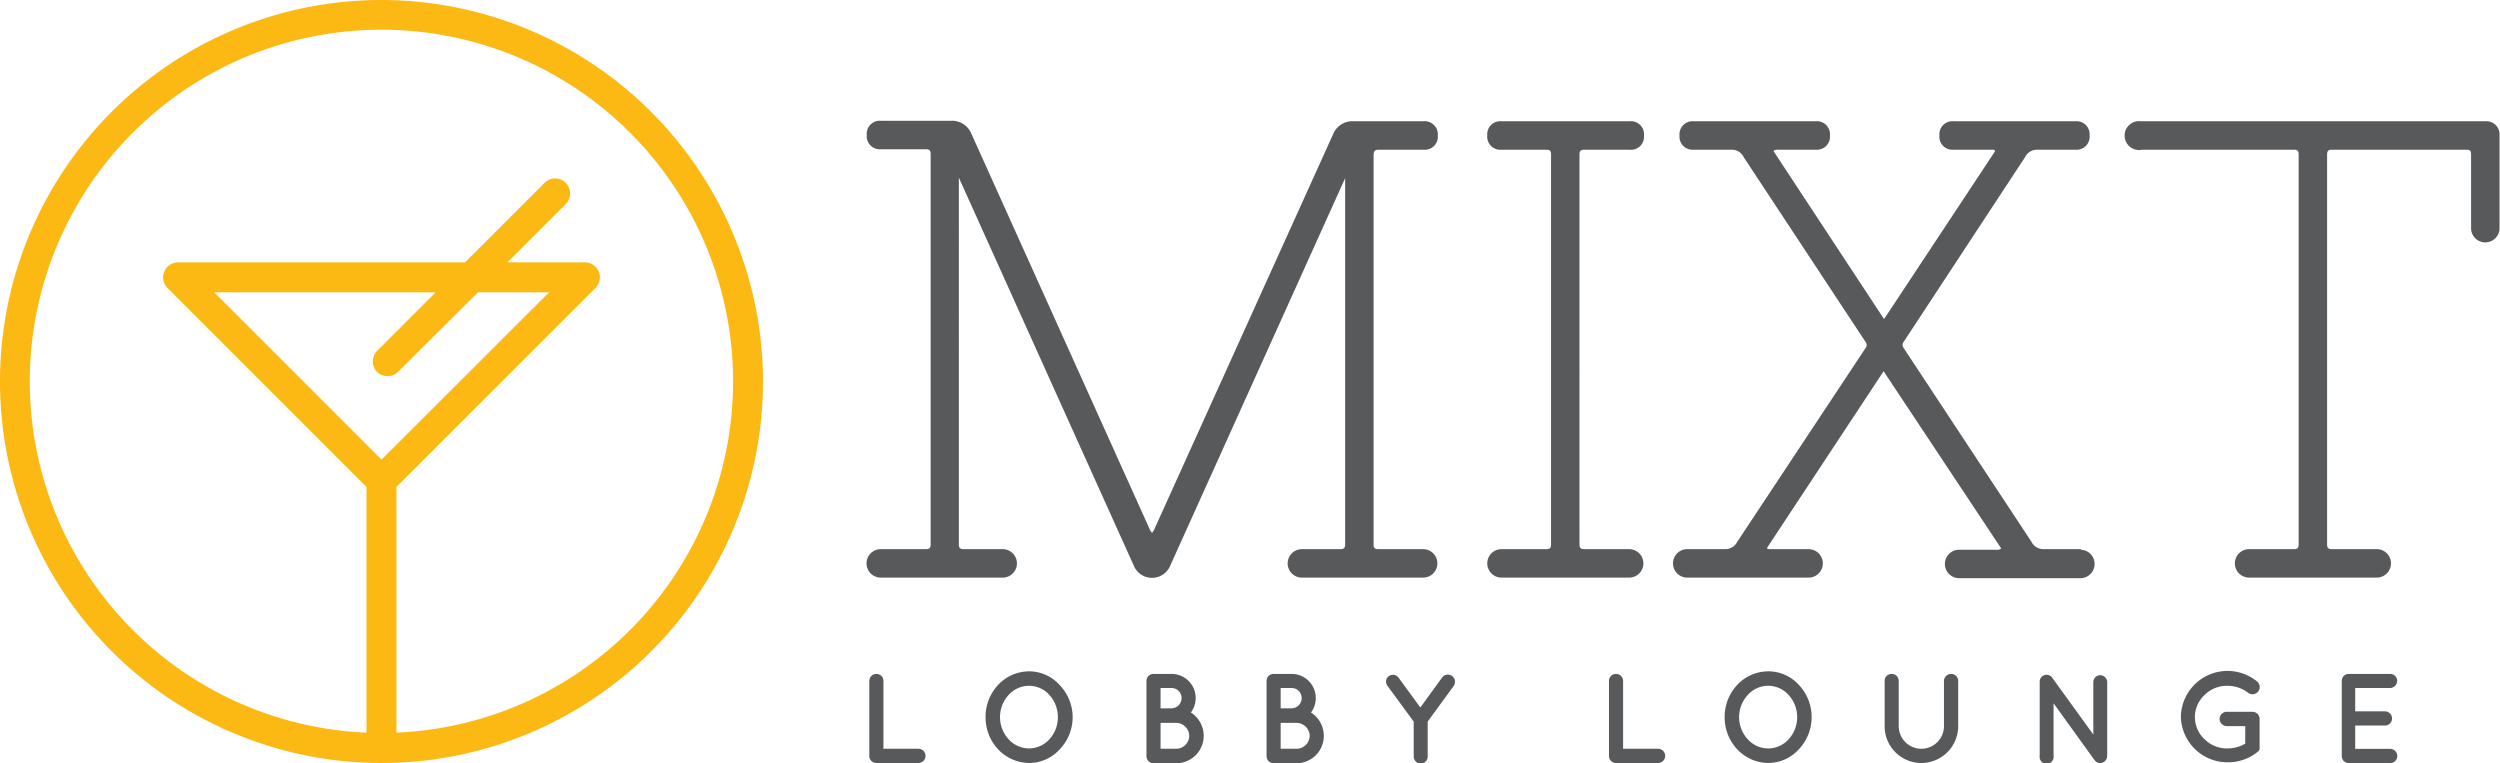
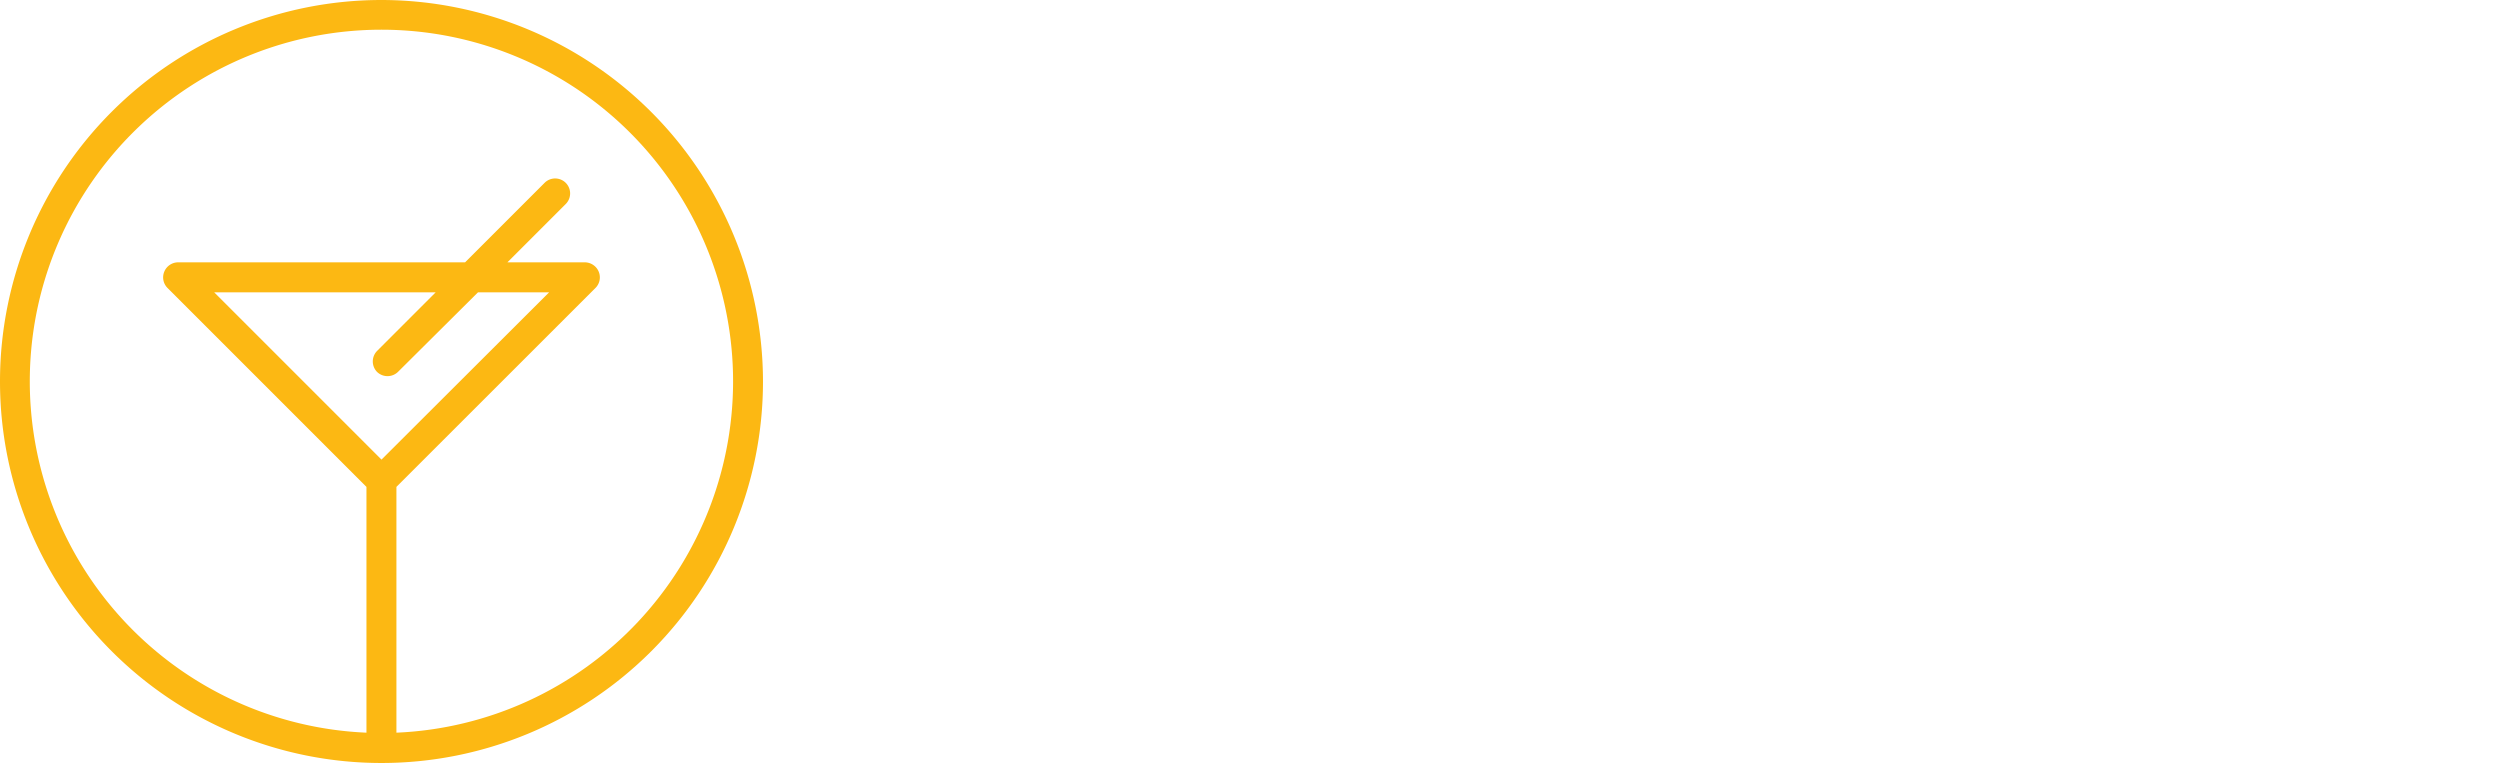
<svg xmlns="http://www.w3.org/2000/svg" viewBox="0 0 214.42 65.44">
  <defs>
    <style>.a{fill:#fcb813}.b{fill:#58595b}</style>
  </defs>
  <title>Asset 6</title>
  <path class="a" d="M32.72 0a32.72 32.72 0 1 0 32.72 32.72A32.76 32.76 0 0 0 32.72 0zm-.39 31.89a1.29 1.29 0 0 0 1.81 0L41 25.07h6.1L32.72 39.42 18.37 25.07h19l-5 5a1.29 1.29 0 0 0-.04 1.82zm1.67 31V41.76L51.07 24.7a1.28 1.28 0 0 0 .28-1.4 1.3 1.3 0 0 0-1.19-.8h-6.64l5-5a1.28 1.28 0 0 0-1.81-1.82l-6.82 6.82H15.27a1.29 1.29 0 0 0-1.18.8 1.28 1.28 0 0 0 .28 1.4l17.06 17.06v21.08a30.16 30.16 0 1 1 2.57 0z" />
-   <path class="b" d="M118.26 12.84h3.83a1.12 1.12 0 0 0 1.23-1.22 1.13 1.13 0 0 0-1.23-1.22h-6a1.78 1.78 0 0 0-1.73 1.06L99 45.4a1.42 1.42 0 0 1-.19.3 1.36 1.36 0 0 1-.19-.28l-15.33-34a1.78 1.78 0 0 0-1.73-1.06h-6a1.12 1.12 0 0 0-1.22 1.22 1.12 1.12 0 0 0 1.22 1.22h3.84c.32 0 .42.1.42.43v33.45c0 .32-.1.42-.42.42h-3.86a1.22 1.22 0 1 0 0 2.44H86a1.22 1.22 0 0 0 0-2.44h-3.34c-.32 0-.42-.1-.42-.42V15.24l15 33.27a1.69 1.69 0 0 0 3.13 0l15-33.23v31.4c0 .32-.1.42-.42.42h-3.29a1.22 1.22 0 0 0 0 2.44h10.4a1.22 1.22 0 1 0 0-2.44h-3.83c-.33 0-.42-.1-.42-.42V13.27c.03-.33.12-.43.45-.43zm17.64 0h3.83a1.12 1.12 0 0 0 1.27-1.22 1.12 1.12 0 0 0-1.22-1.22h-11a1.12 1.12 0 0 0-1.22 1.22 1.12 1.12 0 0 0 1.22 1.22h3.83c.33 0 .42.1.42.43v33.41c0 .32-.09.42-.42.42h-3.83a1.22 1.22 0 0 0 0 2.44h10.95a1.22 1.22 0 0 0 0-2.44h-3.83c-.33 0-.43-.1-.43-.42V13.27c0-.33.1-.43.43-.43zm42.61 34.26h-3.28a1.15 1.15 0 0 1-1-.64l-10.95-16.6a.44.44 0 0 1 0-.55l10.41-15.84a1.14 1.14 0 0 1 1-.63H178a1.12 1.12 0 0 0 1.22-1.22A1.12 1.12 0 0 0 178 10.4h-10.44a1.12 1.12 0 0 0-1.22 1.22 1.12 1.12 0 0 0 1.22 1.22h3.29a.35.35 0 0 1 .27.08.29.29 0 0 1-.06.13l-9.41 14.23-.06.07-.05-.06-9.37-14.24c-.06-.09-.06-.13 0-.14a.38.38 0 0 1 .27-.07h3.29a1.12 1.12 0 0 0 1.22-1.22 1.12 1.12 0 0 0-1.22-1.22h-10.46a1.12 1.12 0 0 0-1.22 1.22 1.12 1.12 0 0 0 1.22 1.22h3.29a1.12 1.12 0 0 1 1 .65L160 29.32a.42.42 0 0 1 0 .54l-11 16.61a1.14 1.14 0 0 1-1 .63h-3.29a1.22 1.22 0 0 0 0 2.44h10.41a1.22 1.22 0 0 0 0-2.44h-3.29c-.14 0-.24 0-.27-.08a.29.29 0 0 1 .06-.13l9.9-15 .06-.07v.06l10 15.07c.06.08.06.12 0 .13a.38.38 0 0 1-.27.07h-3.28a1.22 1.22 0 1 0 0 2.44h10.4a1.22 1.22 0 0 0 0-2.44zm34.69-36.7h-29.57a1.24 1.24 0 1 0 .1 2.44h13c.33 0 .42.1.42.43v33.41c0 .32-.09.42-.42.42h-3.83a1.22 1.22 0 0 0 0 2.44h10.95a1.22 1.22 0 0 0 0-2.44h-3.83c-.33 0-.43-.1-.43-.42V13.27c0-.33.1-.43.43-.43h11.5c.33 0 .42.1.42.43v6.3a1.22 1.22 0 0 0 2.44 0v-8a1.12 1.12 0 0 0-1.18-1.17zM74.56 64.84V58.4a.6.6 0 0 1 .6-.6.6.6 0 0 1 .61.6v5.82h3a.61.61 0 0 1 0 1.22h-3.61a.6.6 0 0 1-.6-.6zm16.31-6.1A4 4 0 0 1 92 61.51a4 4 0 0 1-1.11 2.76 3.56 3.56 0 0 1-2.6 1.17 3.7 3.7 0 0 1-2.68-1.17 4 4 0 0 1-1.08-2.76 4 4 0 0 1 1.08-2.77 3.65 3.65 0 0 1 2.68-1.16 3.51 3.51 0 0 1 2.58 1.16zm-.14 2.77A2.8 2.8 0 0 0 90 59.6a2.33 2.33 0 0 0-1.72-.78 2.35 2.35 0 0 0-1.77.78 2.82 2.82 0 0 0 0 3.81 2.39 2.39 0 0 0 1.77.78 2.36 2.36 0 0 0 1.72-.78 2.77 2.77 0 0 0 .73-1.9zm7.6 3.33V58.4a.6.6 0 0 1 .6-.6h1.55a2.07 2.07 0 0 1 1.66 3.31 2.37 2.37 0 0 1 1.1 2 2.35 2.35 0 0 1-2.34 2.35H99a.61.61 0 0 1-.67-.62zm1.21-4.09h.94a.87.87 0 0 0 .86-.88.85.85 0 0 0-.86-.86h-.94zm0 3.47h1.36a1.13 1.13 0 0 0 1.1-1.13 1.14 1.14 0 0 0-1.1-1.09h-1.36zm9.09.62V58.4a.6.6 0 0 1 .6-.6h1.55a2.07 2.07 0 0 1 1.66 3.31 2.37 2.37 0 0 1 1.1 2 2.34 2.34 0 0 1-2.33 2.35h-1.94a.61.61 0 0 1-.64-.62zm1.21-4.09h.94a.87.87 0 0 0 .86-.88.85.85 0 0 0-.86-.86h-.94zm0 3.47h1.37a1.13 1.13 0 0 0 1.12-1.13 1.14 1.14 0 0 0-1.12-1.09h-1.37zm14.85-5.4l-2.24 3.07v3a.6.6 0 0 1-.6.6.61.61 0 0 1-.6-.6v-3L119 58.82a.58.58 0 0 1 .12-.83.59.59 0 0 1 .83.13l1.87 2.56 1.86-2.56a.6.6 0 0 1 1 .7zM138 64.84V58.4a.6.6 0 0 1 .6-.6.61.61 0 0 1 .61.6v5.82h3a.61.61 0 0 1 0 1.22h-3.57a.6.6 0 0 1-.64-.6zm16.28-6.1a4 4 0 0 1 1.1 2.77 4 4 0 0 1-1.1 2.76 3.56 3.56 0 0 1-2.61 1.17 3.7 3.7 0 0 1-2.67-1.17 4 4 0 0 1-1.08-2.76 4 4 0 0 1 1.08-2.77 3.65 3.65 0 0 1 2.67-1.16 3.52 3.52 0 0 1 2.61 1.16zm-.14 2.77a2.8 2.8 0 0 0-.74-1.91 2.34 2.34 0 0 0-3.49 0 2.79 2.79 0 0 0 0 3.81 2.34 2.34 0 0 0 3.49 0 2.77 2.77 0 0 0 .74-1.9zm10.65 3.93a3.15 3.15 0 0 1-3.15-3.16V58.4a.59.59 0 0 1 .6-.6.6.6 0 0 1 .61.6v3.88a1.94 1.94 0 0 0 3.88 0V58.4a.61.61 0 0 1 .62-.6.6.6 0 0 1 .6.6v3.88a3.16 3.16 0 0 1-3.16 3.16zm11.34-.6a.6.6 0 1 1-1.19 0v-6.35a.59.59 0 0 1 1.07-.37l3.53 4.88v-4.5a.6.6 0 0 1 .59-.59.61.61 0 0 1 .6.59v6.35a.62.62 0 0 1-.6.6.59.59 0 0 1-.45-.22l-.06-.07-3.49-4.84zm10.92-3.32a4 4 0 0 1 6.51-3.09.62.62 0 0 1 .12.88.63.63 0 0 1-.88.1 2.84 2.84 0 0 0-1.73-.59 2.71 2.71 0 0 0-2 .8 2.58 2.58 0 0 0 0 3.77 2.68 2.68 0 0 0 2 .8 3 3 0 0 0 1.5-.41v-1.5H191a.63.63 0 0 1-.63-.62.62.62 0 0 1 .63-.61h2.17a.61.61 0 0 1 .63.61v2.41a1.08 1.08 0 0 1 0 .19.52.52 0 0 1-.21.26 4 4 0 0 1-2.48.86 4 4 0 0 1-4.06-3.86zm13.8 3.32V58.4a.59.59 0 0 1 .6-.6H205a.6.6 0 0 1 .6.6.62.62 0 0 1-.6.61h-3v2h2.55a.61.61 0 0 1 0 1.22H202v2h3a.61.61 0 0 1 0 1.22h-3.54a.6.6 0 0 1-.61-.61z" />
</svg>